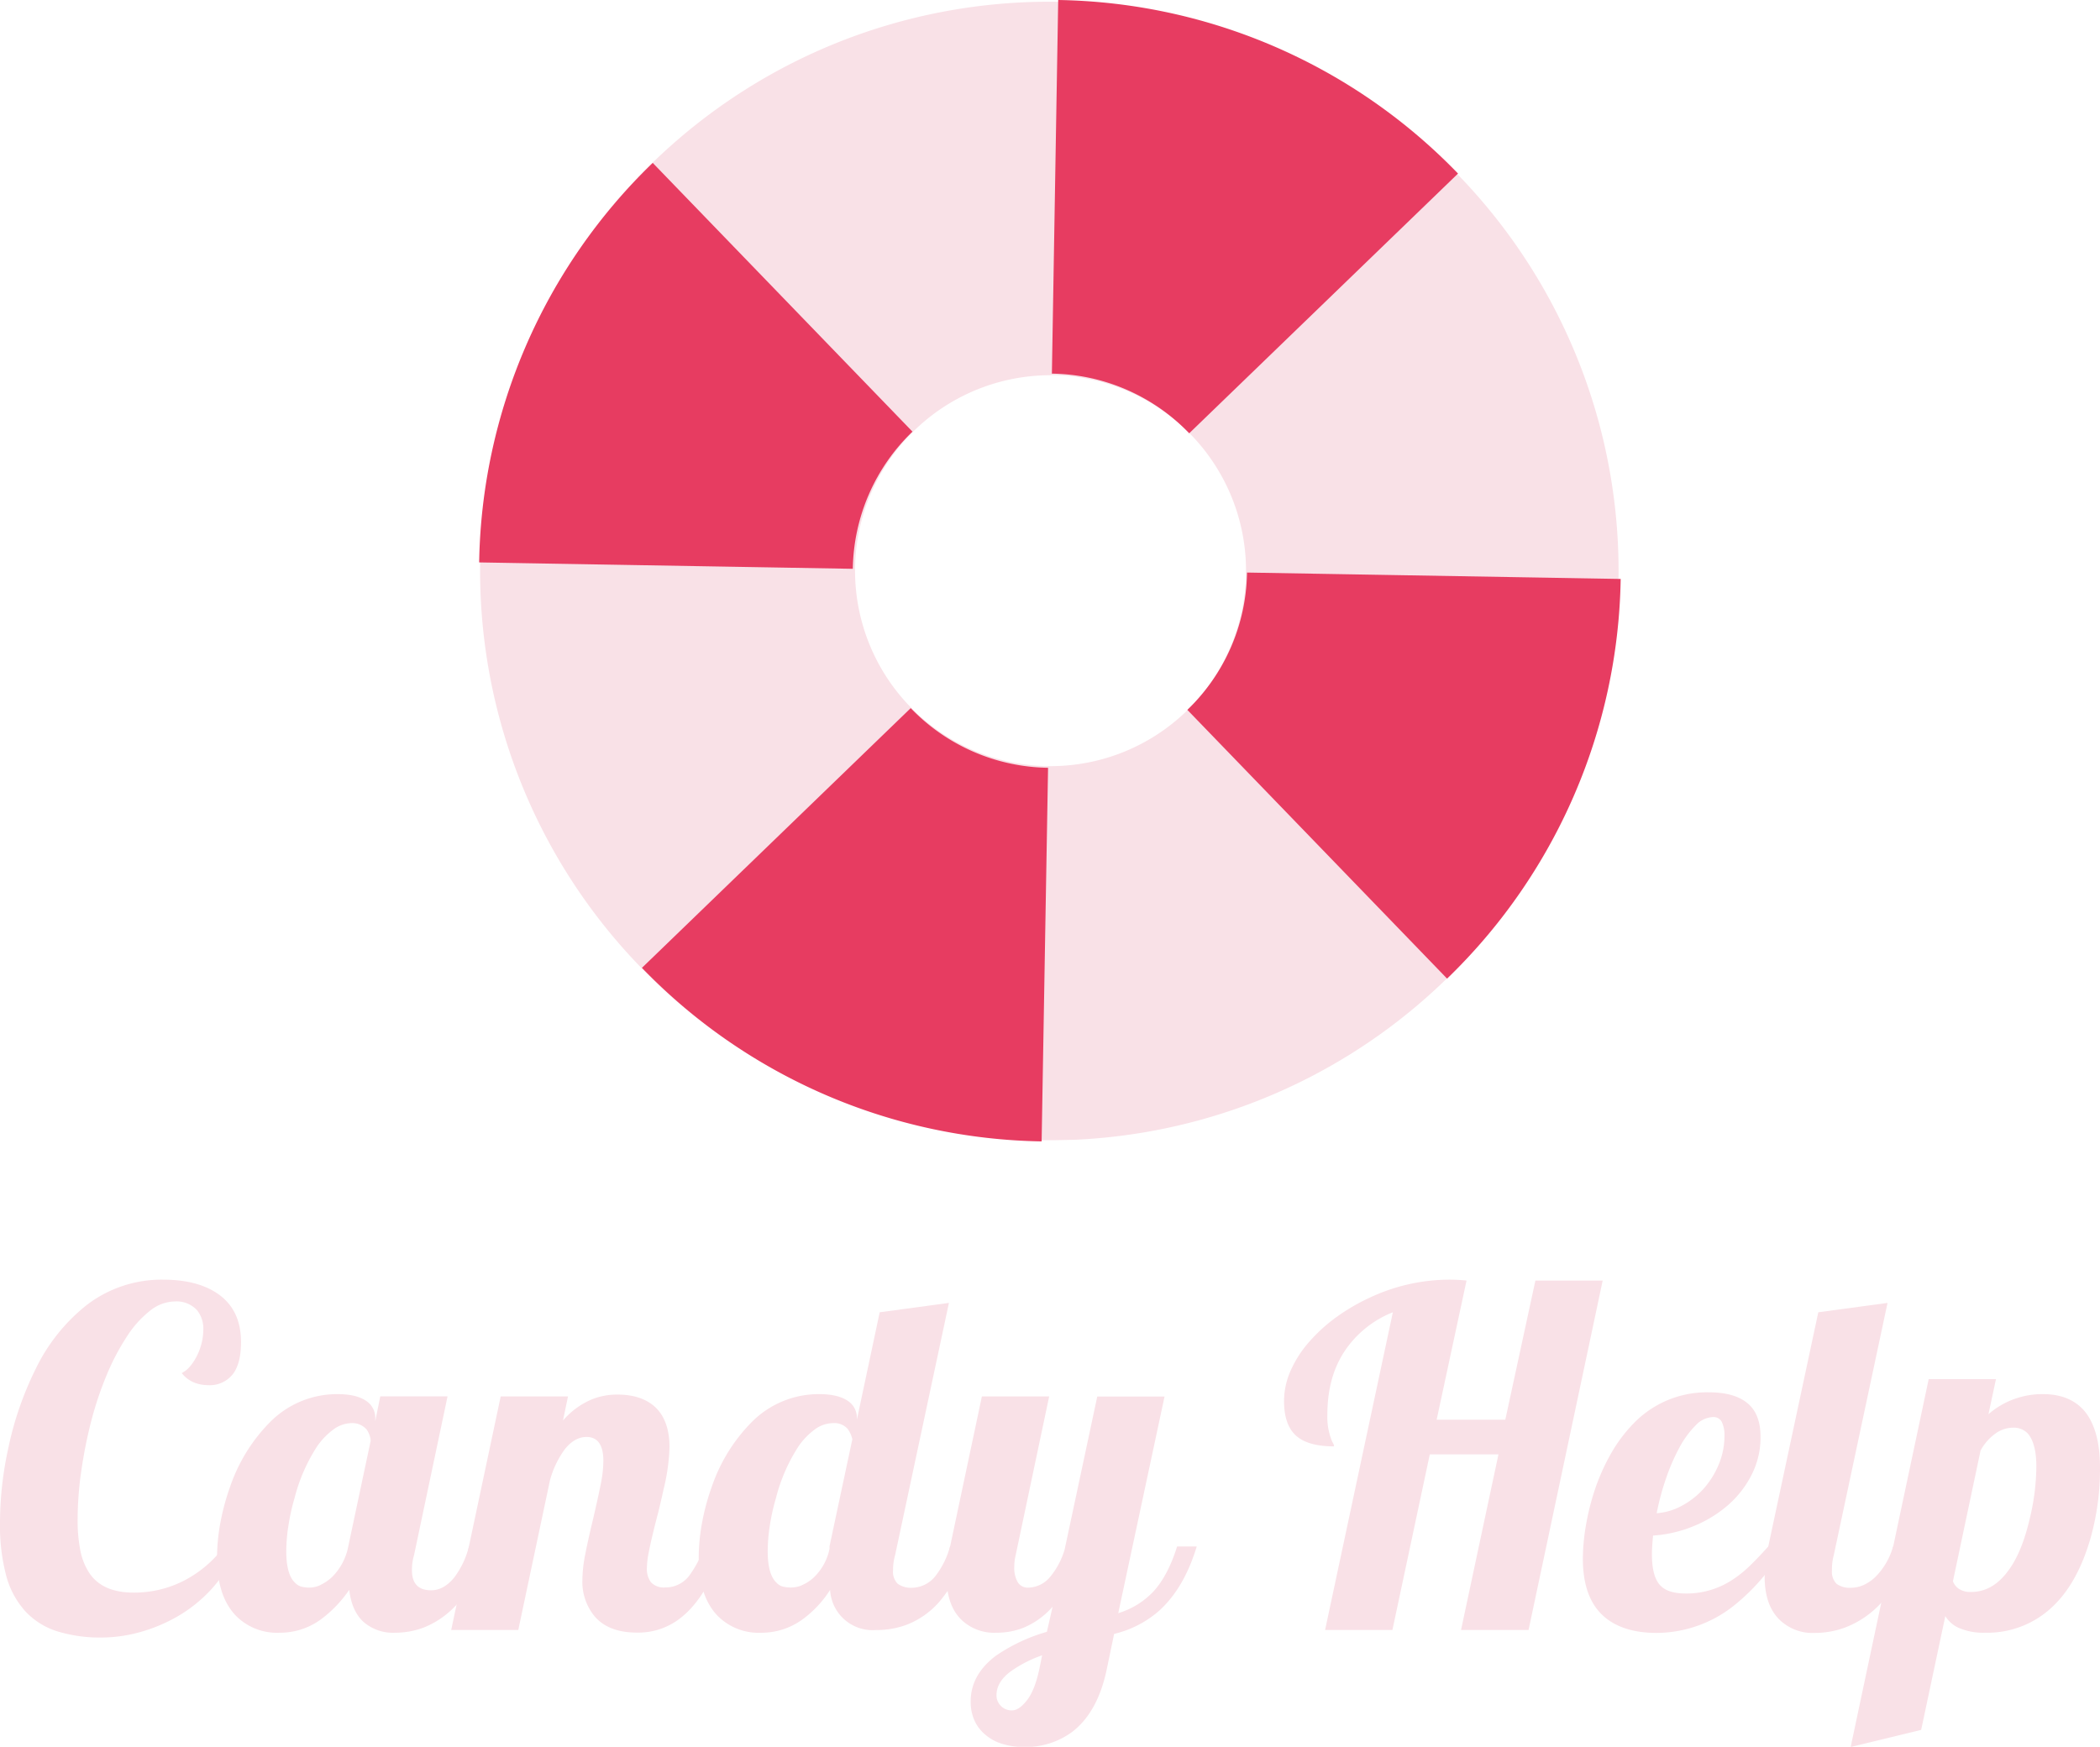
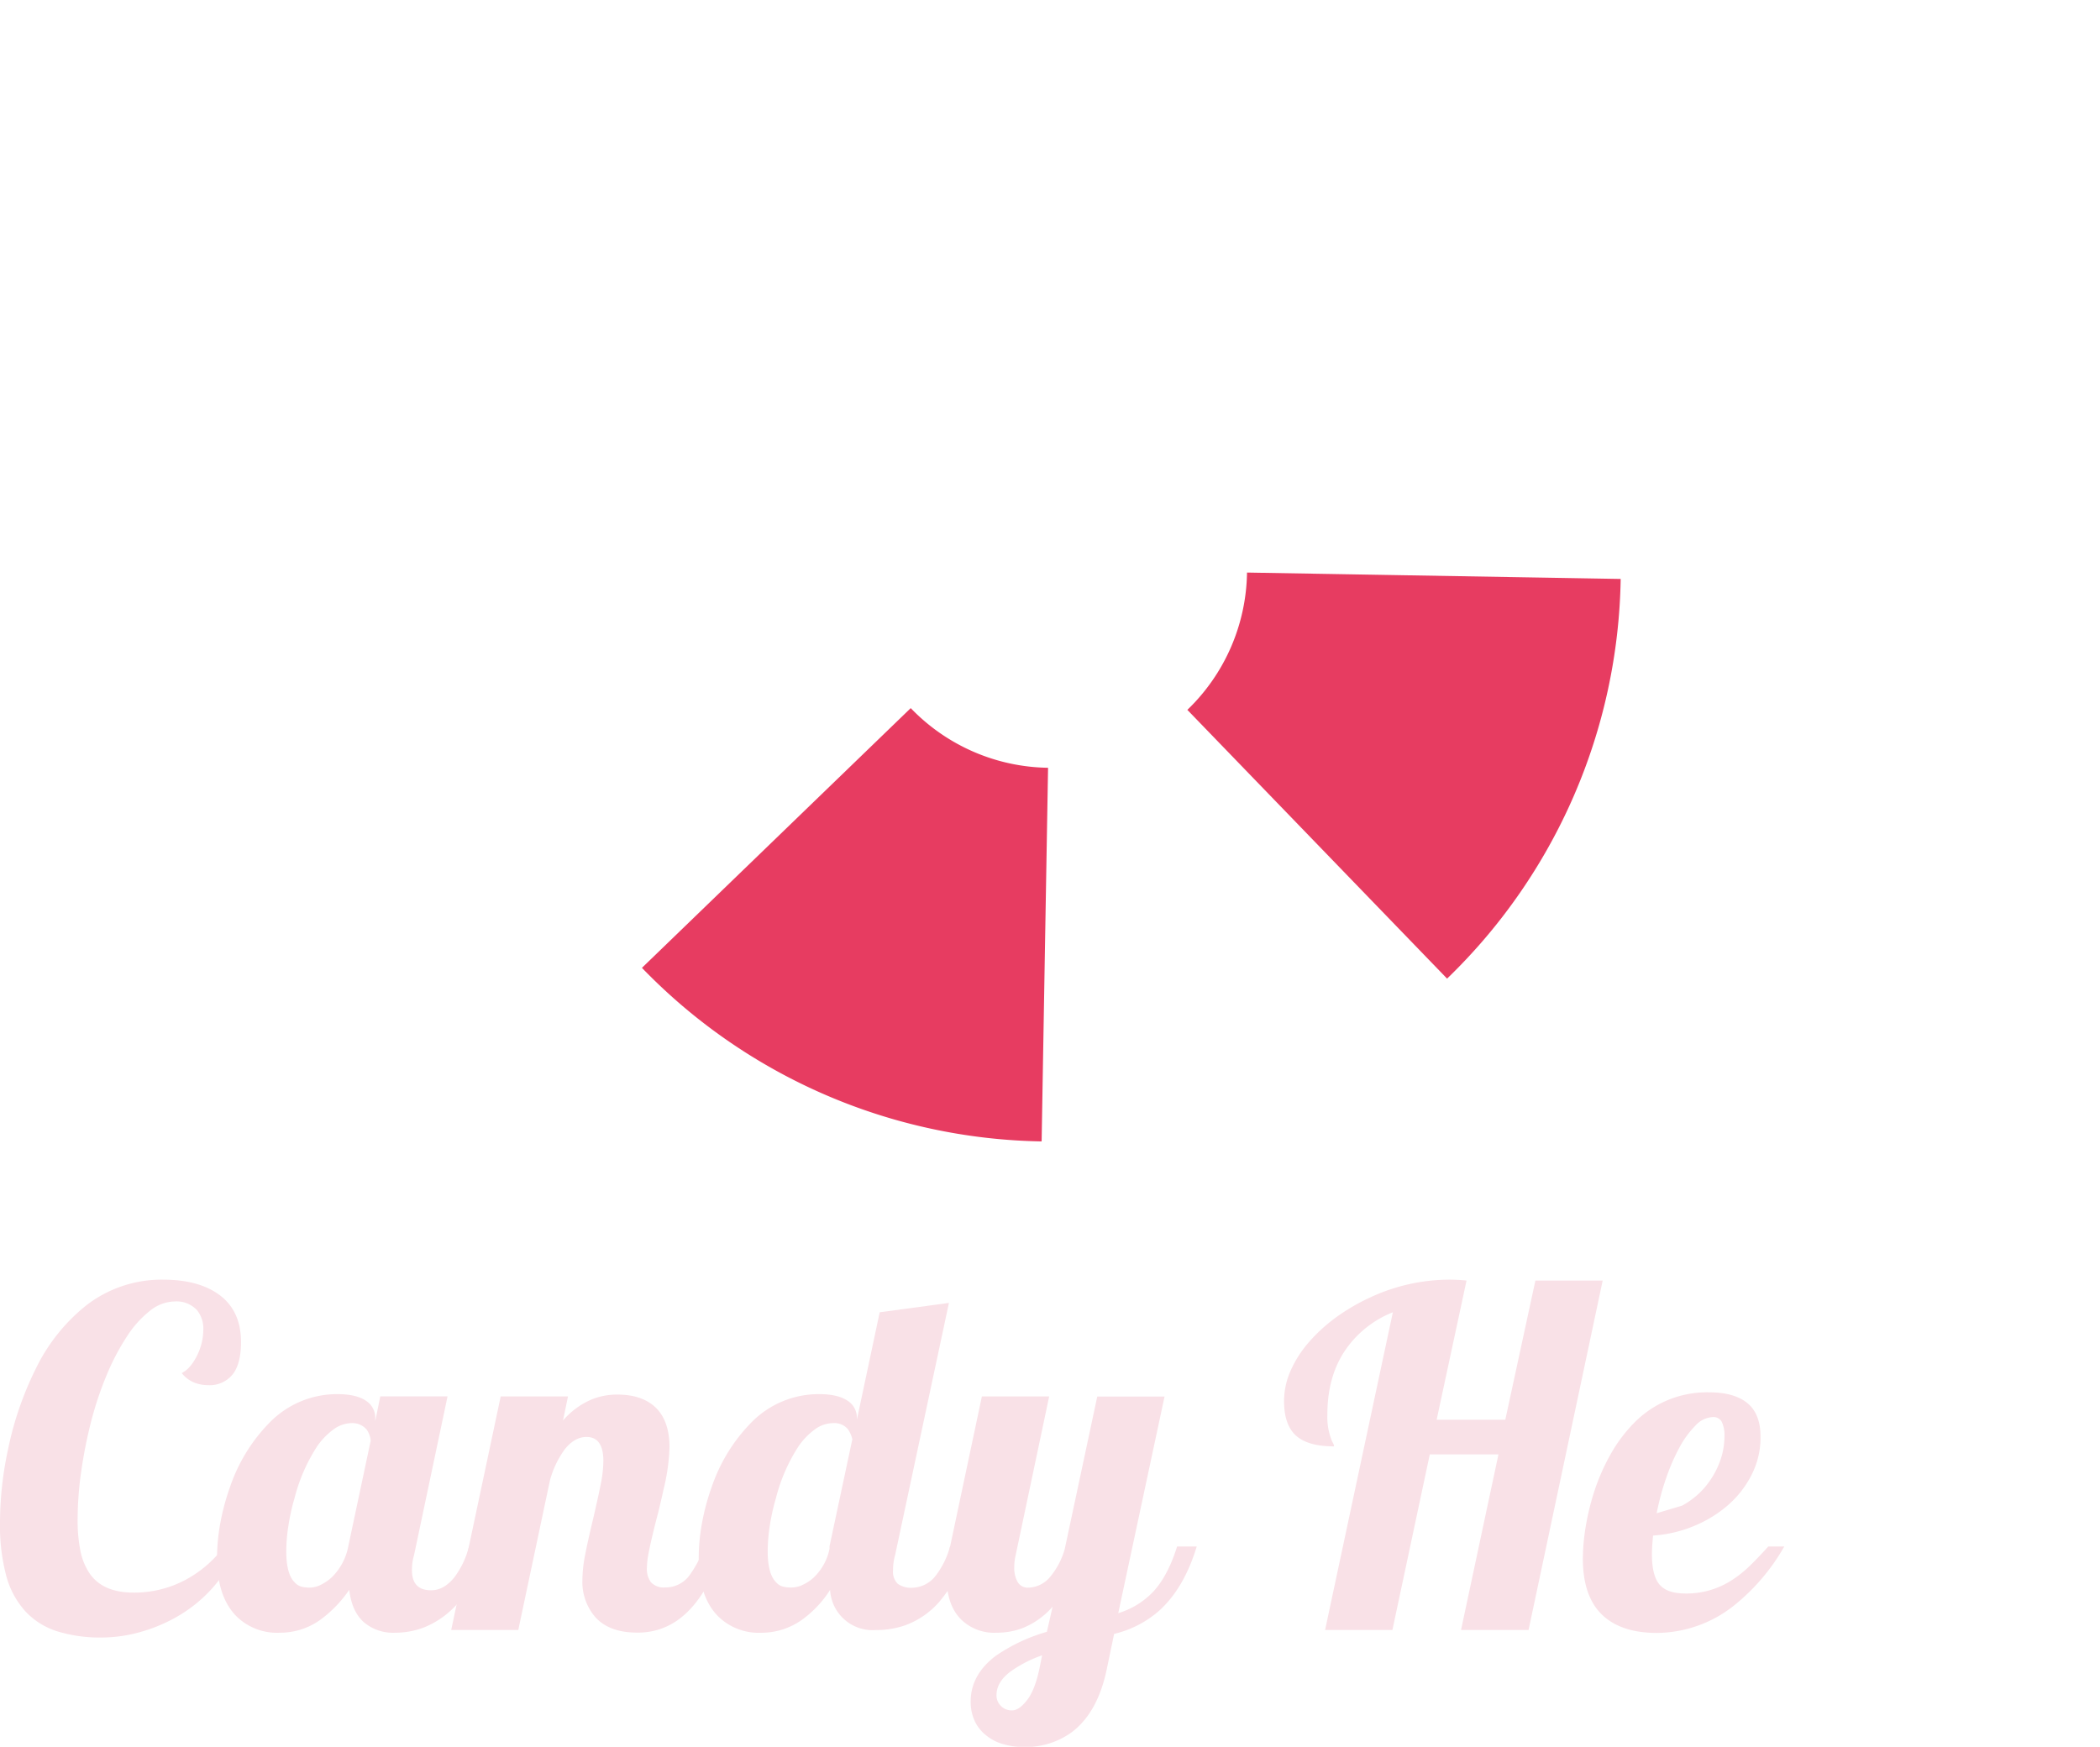
<svg xmlns="http://www.w3.org/2000/svg" viewBox="0 0 515.63 428.95">
  <defs>
    <style>.cls-1{fill:#f9e1e7;}.cls-2{fill:#e73c61;}</style>
  </defs>
  <g id="Layer_2" data-name="Layer 2">
    <g id="Layer_1-2" data-name="Layer 1">
-       <path class="cls-1" d="M257.71,280A139.8,139.8,0,0,1,199.9,12.9a139.8,139.8,0,1,1,63.68,267C261.62,279.93,259.67,280,257.71,280Zm.14-187.86a48,48,0,1,0,16.8,3A48.11,48.11,0,0,0,257.85,92.11Z" />
      <path class="cls-2" d="M255.76,280.29a139.54,139.54,0,0,1-98.14-42.62l66-63.78a47.7,47.7,0,0,0,33.72,14.65Z" />
-       <path class="cls-2" d="M209.4,139.68l-91.75-1.57A139.54,139.54,0,0,1,160.27,40l63.78,66A47.7,47.7,0,0,0,209.4,139.68Z" />
-       <path class="cls-2" d="M292,106.4a47.7,47.7,0,0,0-33.72-14.65L259.83,0A139.54,139.54,0,0,1,358,42.62Z" />
      <path class="cls-2" d="M355.32,240.32l-63.78-66a47.7,47.7,0,0,0,14.65-33.72l91.75,1.57a139.54,139.54,0,0,1-42.62,98.14Z" />
      <path class="cls-1" d="M14,400.58a18.11,18.11,0,0,1-7.73-4.85A21.1,21.1,0,0,1,1.54,387,48.18,48.18,0,0,1,0,373.89,85.91,85.91,0,0,1,2,355.8a80.53,80.53,0,0,1,6.72-19.55,44.94,44.94,0,0,1,12.38-15.63,30.2,30.2,0,0,1,18.93-6.38q8.56,0,13.61,3.58,5.54,3.93,5.54,11.76,0,4.94-1.79,7.57a7.19,7.19,0,0,1-6.27,3,9.42,9.42,0,0,1-3.39-.62,7.58,7.58,0,0,1-3.11-2.35,6.63,6.63,0,0,0,2-1.59,12.52,12.52,0,0,0,1.68-2.55,14.38,14.38,0,0,0,1.62-6.44,7.19,7.19,0,0,0-1.56-4.88,6.83,6.83,0,0,0-5.44-2.13,10,10,0,0,0-6.07,2.27,25.61,25.61,0,0,0-5.74,6.42,57,57,0,0,0-4.88,9.29,84.91,84.91,0,0,0-3.81,11.32,114.25,114.25,0,0,0-2.46,12.32,84.5,84.5,0,0,0-.9,12,38,38,0,0,0,.65,7.45,15.56,15.56,0,0,0,2.1,5.43q3.2,5,11,5a26.77,26.77,0,0,0,12.49-3,28.74,28.74,0,0,0,9.86-8.49l2.63,1.18a30.21,30.21,0,0,1-6,9.6,35.15,35.15,0,0,1-8.65,6.81,39.68,39.68,0,0,1-9.13,3.7,35.31,35.31,0,0,1-8.91,1.23A35.8,35.8,0,0,1,14,400.58Z" />
      <path class="cls-1" d="M58,396.85q-4.71-4.82-4.71-14.34a48,48,0,0,1,.81-8.51,56.77,56.77,0,0,1,2.38-8.85,41.64,41.64,0,0,1,9.81-15.91,23.15,23.15,0,0,1,16.52-6.89c3.1,0,5.42.54,7,1.6a4.93,4.93,0,0,1,2.33,4.23V349l1.23-6.1h16.52l-8.23,39a12.66,12.66,0,0,0-.51,3.69q0,4.94,4.71,4.93,3.14,0,5.71-3.19a21.31,21.31,0,0,0,3.59-7.62H120a43,43,0,0,1-7.45,13.84,21.78,21.78,0,0,1-8.34,6.05A19.71,19.71,0,0,1,97,400.94a11,11,0,0,1-7.75-2.66c-1.93-1.77-3.09-4.4-3.5-7.87a30.28,30.28,0,0,1-6.84,7.17,17,17,0,0,1-10.25,3.36A14.16,14.16,0,0,1,58,396.85Zm20.75-7.67a11.33,11.33,0,0,0,2.77-1.9,14.46,14.46,0,0,0,4-7.57l5.49-25.87a4.16,4.16,0,0,0-.25-1.32,6.12,6.12,0,0,0-.7-1.43,4.61,4.61,0,0,0-3.75-1.62A7.67,7.67,0,0,0,81.91,351a17.38,17.38,0,0,0-4.06,4.2,42.62,42.62,0,0,0-5.54,12.72,51.24,51.24,0,0,0-1.51,6.86,41.53,41.53,0,0,0-.51,6.13q0,5.72,2.13,7.73a3.36,3.36,0,0,0,1.63,1,8.19,8.19,0,0,0,2,.22A6.36,6.36,0,0,0,78.78,389.18Z" />
      <path class="cls-1" d="M146,396.91a13.23,13.23,0,0,1-3-8.91,32.84,32.84,0,0,1,.64-6q.65-3.42,1.94-8.79c.85-3.66,1.5-6.58,1.93-8.77a29.92,29.92,0,0,0,.64-5.68c0-3.92-1.38-5.89-4.14-5.89-1.94,0-3.74,1-5.38,3.09a23.2,23.2,0,0,0-3.58,7.5l-7.79,36.8H110.79l12.15-57.35h16.53l-1.24,5.93a19.18,19.18,0,0,1,7.23-5.26,16.65,16.65,0,0,1,6.16-1.12q5.82,0,9.18,3,3.58,3.31,3.59,9.92a49,49,0,0,1-1.46,10.36q-.39,1.85-1.28,5.54-1.64,6.22-2.36,9.92a21.08,21.08,0,0,0-.45,3.8,5.45,5.45,0,0,0,1,3.56,4.38,4.38,0,0,0,3.56,1.26,7.27,7.27,0,0,0,5.77-2.8,28.29,28.29,0,0,0,3.86-7.34h4.82q-4.26,12.62-10.76,17.65a16.71,16.71,0,0,1-10.58,3.58Q149.44,400.94,146,396.91Z" />
      <path class="cls-1" d="M176.26,396.85q-4.69-4.82-4.7-14.34a48,48,0,0,1,.81-8.51,55.68,55.68,0,0,1,2.38-8.85,41.75,41.75,0,0,1,9.8-15.91,23.17,23.17,0,0,1,16.53-6.89c3.1,0,5.42.54,7,1.6a4.92,4.92,0,0,1,2.32,4.23v.45l5.6-26.38,17-2.3L219.78,381.9a13,13,0,0,0-.5,3.69,4.16,4.16,0,0,0,1.12,3.31,5.52,5.52,0,0,0,3.58,1A7.48,7.48,0,0,0,229.7,387a20.56,20.56,0,0,0,3.58-7.28h4.82a40.58,40.58,0,0,1-7.45,13.61,20.33,20.33,0,0,1-8.35,5.77,21.23,21.23,0,0,1-7.22,1.18,10.45,10.45,0,0,1-11.26-9.86,26.55,26.55,0,0,1-6.66,7.17,17.21,17.21,0,0,1-10.31,3.36A14.2,14.2,0,0,1,176.26,396.85Zm20.7-7.61a10.7,10.7,0,0,0,2.72-1.74,13.45,13.45,0,0,0,4-7.17v-.62l5.6-26.27a7,7,0,0,0-1.12-2.52,4.33,4.33,0,0,0-3.59-1.45,7.64,7.64,0,0,0-4.45,1.51,17.19,17.19,0,0,0-4.06,4.2,42.36,42.36,0,0,0-5.54,12.72,51.3,51.3,0,0,0-1.52,6.86,42.82,42.82,0,0,0-.5,6.13q0,5.72,2.13,7.73a3.28,3.28,0,0,0,1.62,1,8.33,8.33,0,0,0,2,.22A6.75,6.75,0,0,0,197,389.24Z" />
      <path class="cls-1" d="M246.14,428.25a11.36,11.36,0,0,1-4-2.1,9.79,9.79,0,0,1-2.8-3.5,11.15,11.15,0,0,1-1-4.85q0-6.49,6.11-11.15a42.84,42.84,0,0,1,12.6-5.93l1.4-6.16a19.38,19.38,0,0,1-7.28,5.21,17.86,17.86,0,0,1-6.5,1.17,11.6,11.6,0,0,1-8.68-3.25q-3.58-3.58-3.58-10.47a37.49,37.49,0,0,1,.89-7.51l7.79-36.79h16.52l-8.23,39a12.08,12.08,0,0,0-.34,2.91,7,7,0,0,0,.73,3.47,2.83,2.83,0,0,0,2.69,1.57,7.15,7.15,0,0,0,5.43-2.69,18.76,18.76,0,0,0,3.53-6.72l8-37.52h16.52l-11.37,53.2a19.71,19.71,0,0,0,8.68-5.37q3.54-3.87,5.77-11h4.82q-3.09,10.2-9.19,15.74a25.67,25.67,0,0,1-11.09,5.72l-1.73,8.29q-2.19,11-8.74,15.9A19.27,19.27,0,0,1,251.15,429,17.53,17.53,0,0,1,246.14,428.25Zm6.07-10.79q1.9-2.46,3-7.67l.67-3.3a30.23,30.23,0,0,0-7.78,4q-3.42,2.58-3.42,5.77a3.54,3.54,0,0,0,.95,2.52,3.66,3.66,0,0,0,2.92,1.23C249.67,420,250.91,419.14,252.21,417.46Z" />
      <path class="cls-1" d="M342,322.25a25.53,25.53,0,0,0-11.9,9.63q-4.19,6.39-4.18,15.52a15.38,15.38,0,0,0,.84,5.71,6.35,6.35,0,0,0,.56,1.29,1.56,1.56,0,0,1,.23.78q-6.17,0-9.13-2.46-3.14-2.64-3.14-8.68a18.46,18.46,0,0,1,1.6-7.4,27.42,27.42,0,0,1,4.56-7.11,40.07,40.07,0,0,1,6.72-6.11,49.53,49.53,0,0,1,8.4-4.87,46.24,46.24,0,0,1,18.94-4.31,42,42,0,0,1,4.59.22l-7.34,34.17h16.86L377,314.46h16.52l-18.2,85.81H358.74l9.19-43.13H351.07l-9.18,43.13H325.36Z" />
-       <path class="cls-1" d="M393.53,396.68q-4.87-4.53-4.88-13.94a50.07,50.07,0,0,1,.7-7.84,58.91,58.91,0,0,1,2.1-8.63,50.06,50.06,0,0,1,4-9.13,36.54,36.54,0,0,1,5.68-7.62,25,25,0,0,1,18.49-7.61q7,0,10.19,3.36c1.64,1.75,2.47,4.29,2.47,7.61a20.28,20.28,0,0,1-2.13,9.16,24.66,24.66,0,0,1-5.88,7.59,30.33,30.33,0,0,1-8.52,5.18,31.39,31.39,0,0,1-9.86,2.27c-.18,1.94-.28,3.47-.28,4.59,0,3.74.71,6.31,2.13,7.73q1.86,1.91,6.16,1.91A20.36,20.36,0,0,0,425.28,388a28.16,28.16,0,0,0,4.21-3.34c1.34-1.28,2.91-2.92,4.7-4.9h3.92a50.47,50.47,0,0,1-12.49,14.62,30.73,30.73,0,0,1-19,6.61Q398.12,400.94,393.53,396.68ZM413,369.74a19.77,19.77,0,0,0,5.38-4.25,21.17,21.17,0,0,0,3.69-6,18,18,0,0,0,1.35-6.81,7.57,7.57,0,0,0-.65-3.5,2.3,2.3,0,0,0-2.21-1.2,6.13,6.13,0,0,0-4.17,2,23.25,23.25,0,0,0-4.06,5.55,49.53,49.53,0,0,0-3.25,7.5,61.91,61.91,0,0,0-2.3,8.57A15.23,15.23,0,0,0,413,369.74Z" />
-       <path class="cls-1" d="M436.88,397.69q-3.58-3.58-3.59-10.47a36.86,36.86,0,0,1,.9-7.51l12.27-57.46,17-2.3L450.26,381.9a13.11,13.11,0,0,0-.44,3.69,4.22,4.22,0,0,0,1.09,3.31,5.4,5.4,0,0,0,3.56,1,7.59,7.59,0,0,0,3.27-.75,10.43,10.43,0,0,0,2.94-2.11,17.26,17.26,0,0,0,4.15-7.28h4.81a41,41,0,0,1-7.72,13.84,23.26,23.26,0,0,1-8.85,6.05,21.38,21.38,0,0,1-7.51,1.34A11.6,11.6,0,0,1,436.88,397.69Z" />
-       <path class="cls-1" d="M473.57,338.66h16.52l-1.85,8.62a20.16,20.16,0,0,1,13.39-4.93q6.44,0,10,3.93,4,4.59,4,14.17a62.41,62.41,0,0,1-2.35,17.36q-3,10.37-8.63,16.07a23.21,23.21,0,0,1-17.25,7.06,15.19,15.19,0,0,1-6.55-1.23,7.33,7.33,0,0,1-3.2-2.86l-5.93,27.95L454.41,429Zm19.82,46.65q3.14-4.41,5-12.43A55.6,55.6,0,0,0,500,360.11c0-3.77-.7-6.46-2.08-8.07a4.75,4.75,0,0,0-3.69-1.45A7.38,7.38,0,0,0,490,352a12.5,12.5,0,0,0-3.7,4.21l-6.78,32.09a3.8,3.8,0,0,0,1.49,1.88,5,5,0,0,0,2.88.75Q489.42,391,493.39,385.31Z" />
+       <path class="cls-1" d="M393.53,396.68q-4.87-4.53-4.88-13.94a50.07,50.07,0,0,1,.7-7.84,58.91,58.91,0,0,1,2.1-8.63,50.06,50.06,0,0,1,4-9.13,36.54,36.54,0,0,1,5.68-7.62,25,25,0,0,1,18.49-7.61q7,0,10.19,3.36c1.64,1.75,2.47,4.29,2.47,7.61a20.28,20.28,0,0,1-2.13,9.16,24.66,24.66,0,0,1-5.88,7.59,30.33,30.33,0,0,1-8.52,5.18,31.39,31.39,0,0,1-9.86,2.27c-.18,1.94-.28,3.47-.28,4.59,0,3.74.71,6.31,2.13,7.73q1.86,1.91,6.16,1.91A20.36,20.36,0,0,0,425.28,388a28.16,28.16,0,0,0,4.21-3.34c1.34-1.28,2.91-2.92,4.7-4.9h3.92a50.47,50.47,0,0,1-12.49,14.62,30.73,30.73,0,0,1-19,6.61Q398.12,400.94,393.53,396.68ZM413,369.74a19.77,19.77,0,0,0,5.38-4.25,21.17,21.17,0,0,0,3.69-6,18,18,0,0,0,1.35-6.81,7.57,7.57,0,0,0-.65-3.5,2.3,2.3,0,0,0-2.21-1.2,6.13,6.13,0,0,0-4.17,2,23.25,23.25,0,0,0-4.06,5.55,49.53,49.53,0,0,0-3.25,7.5,61.91,61.91,0,0,0-2.3,8.57Z" />
    </g>
  </g>
</svg>